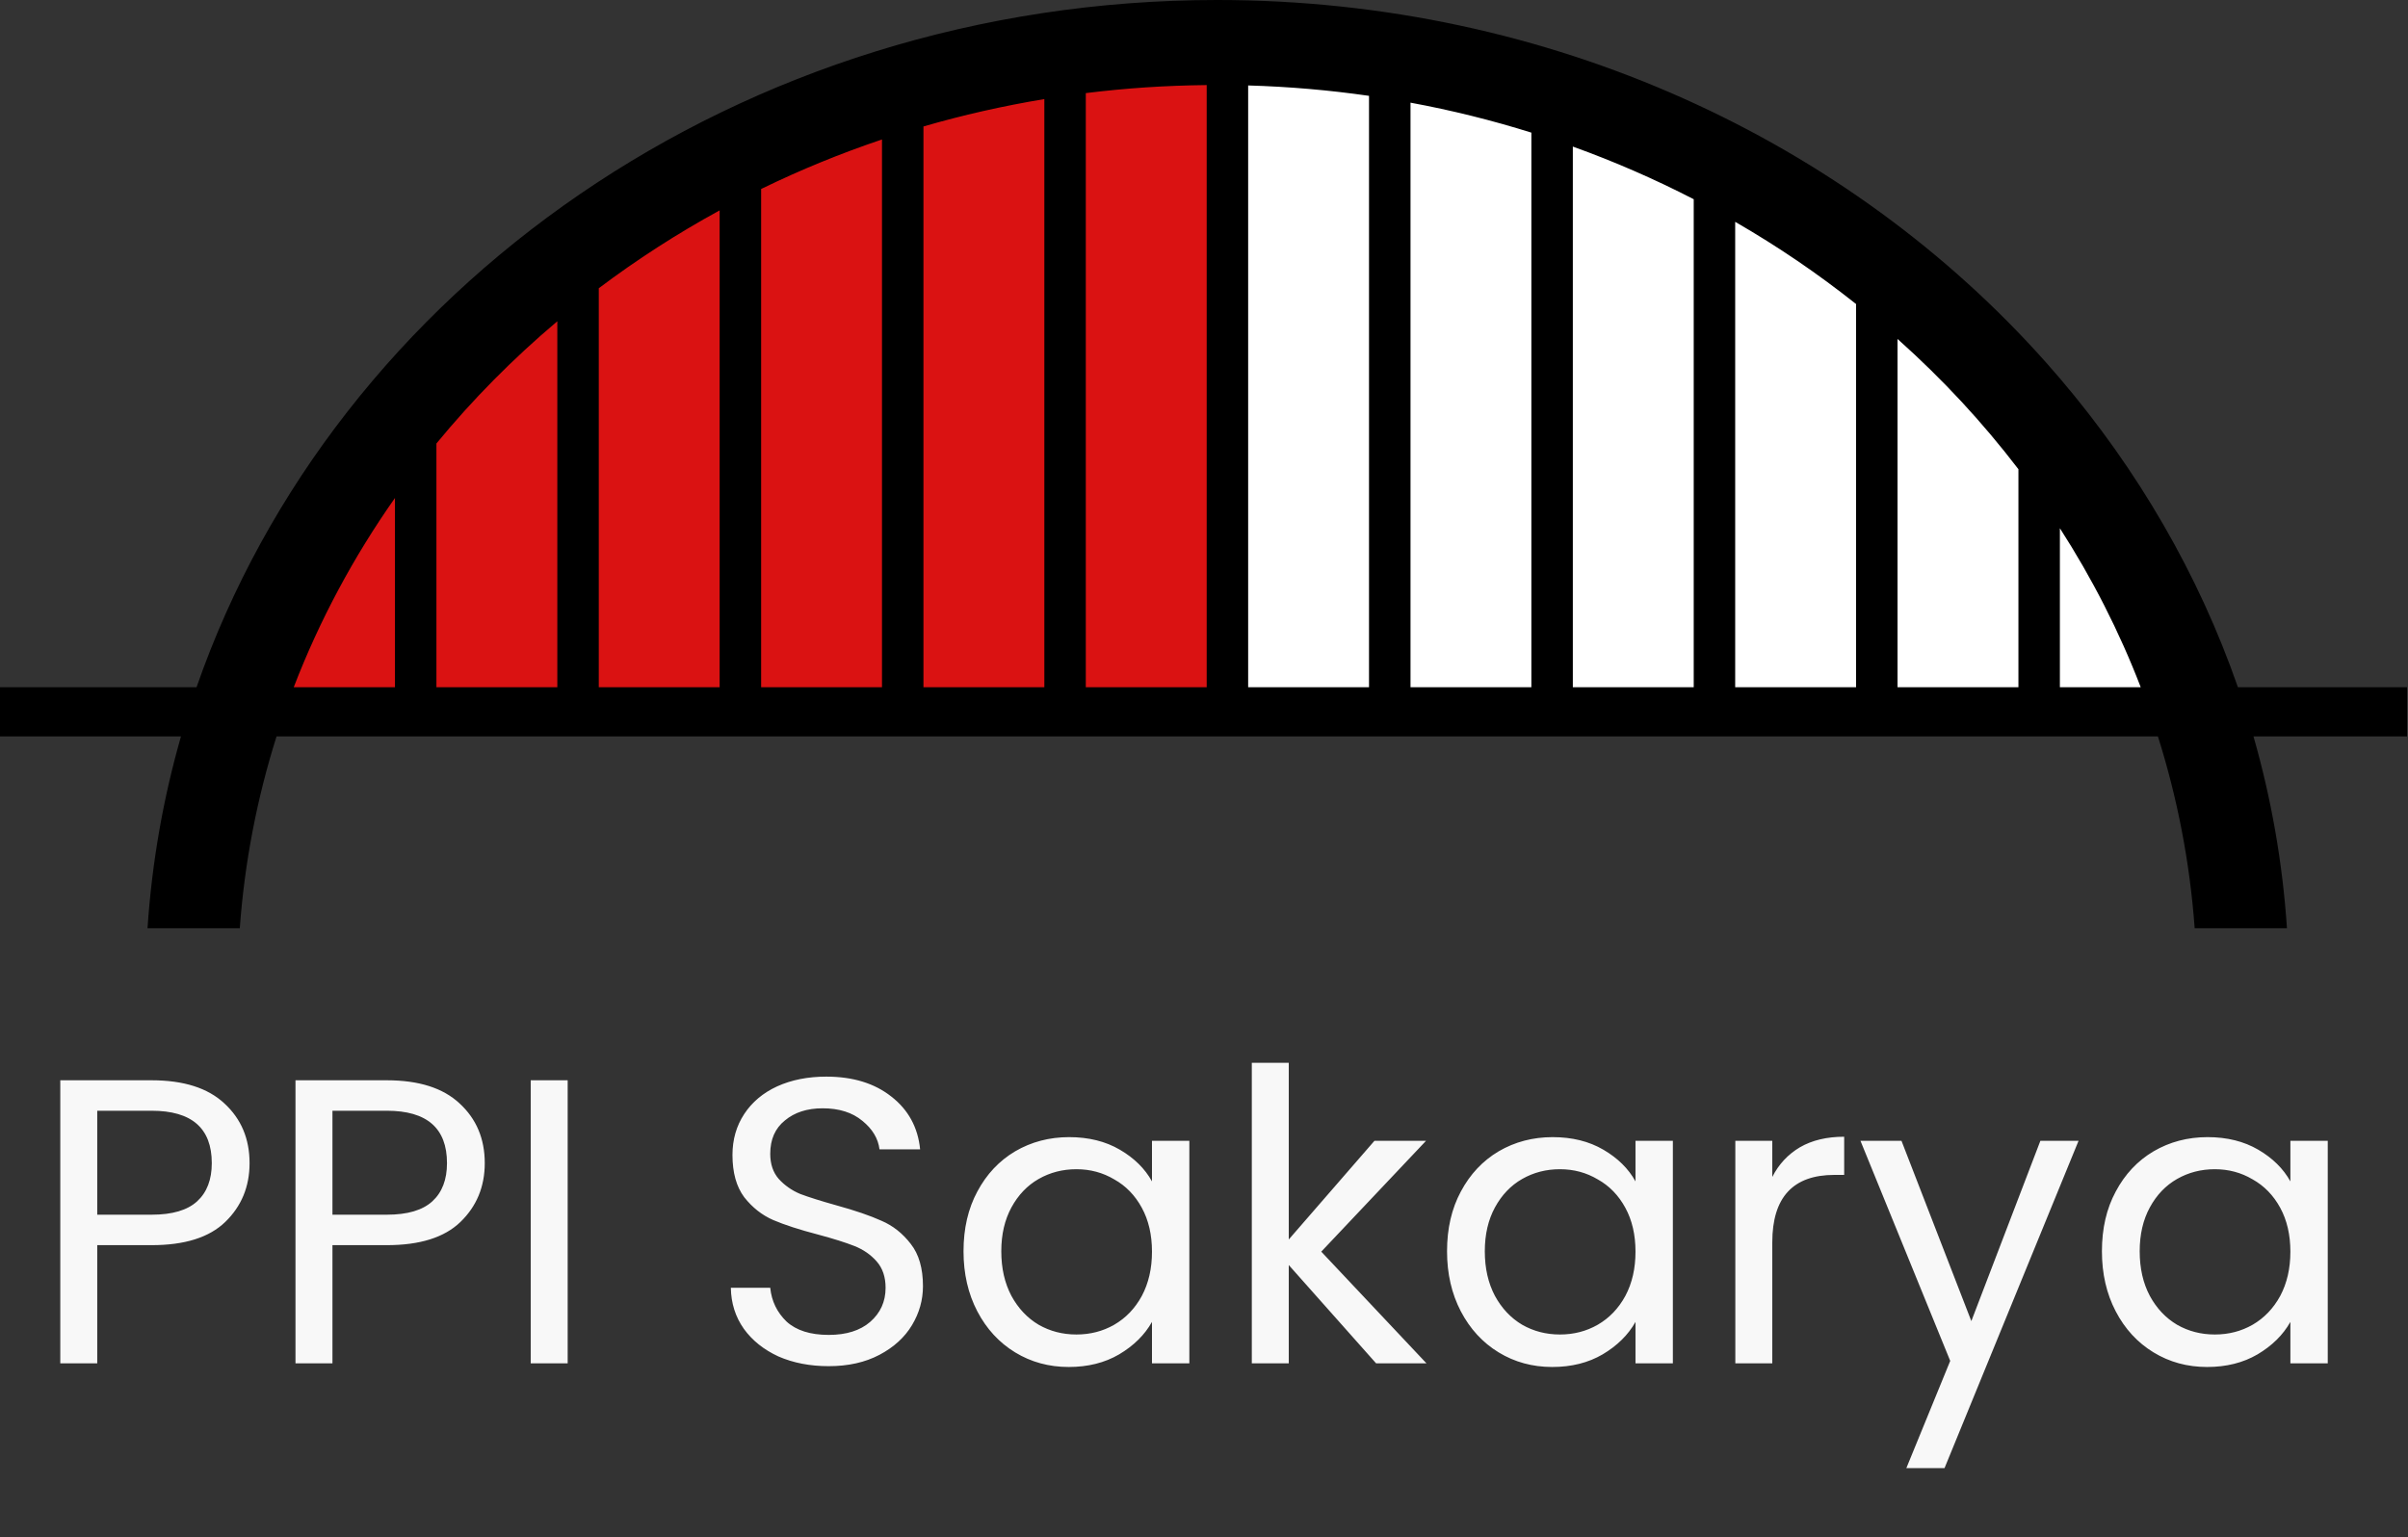
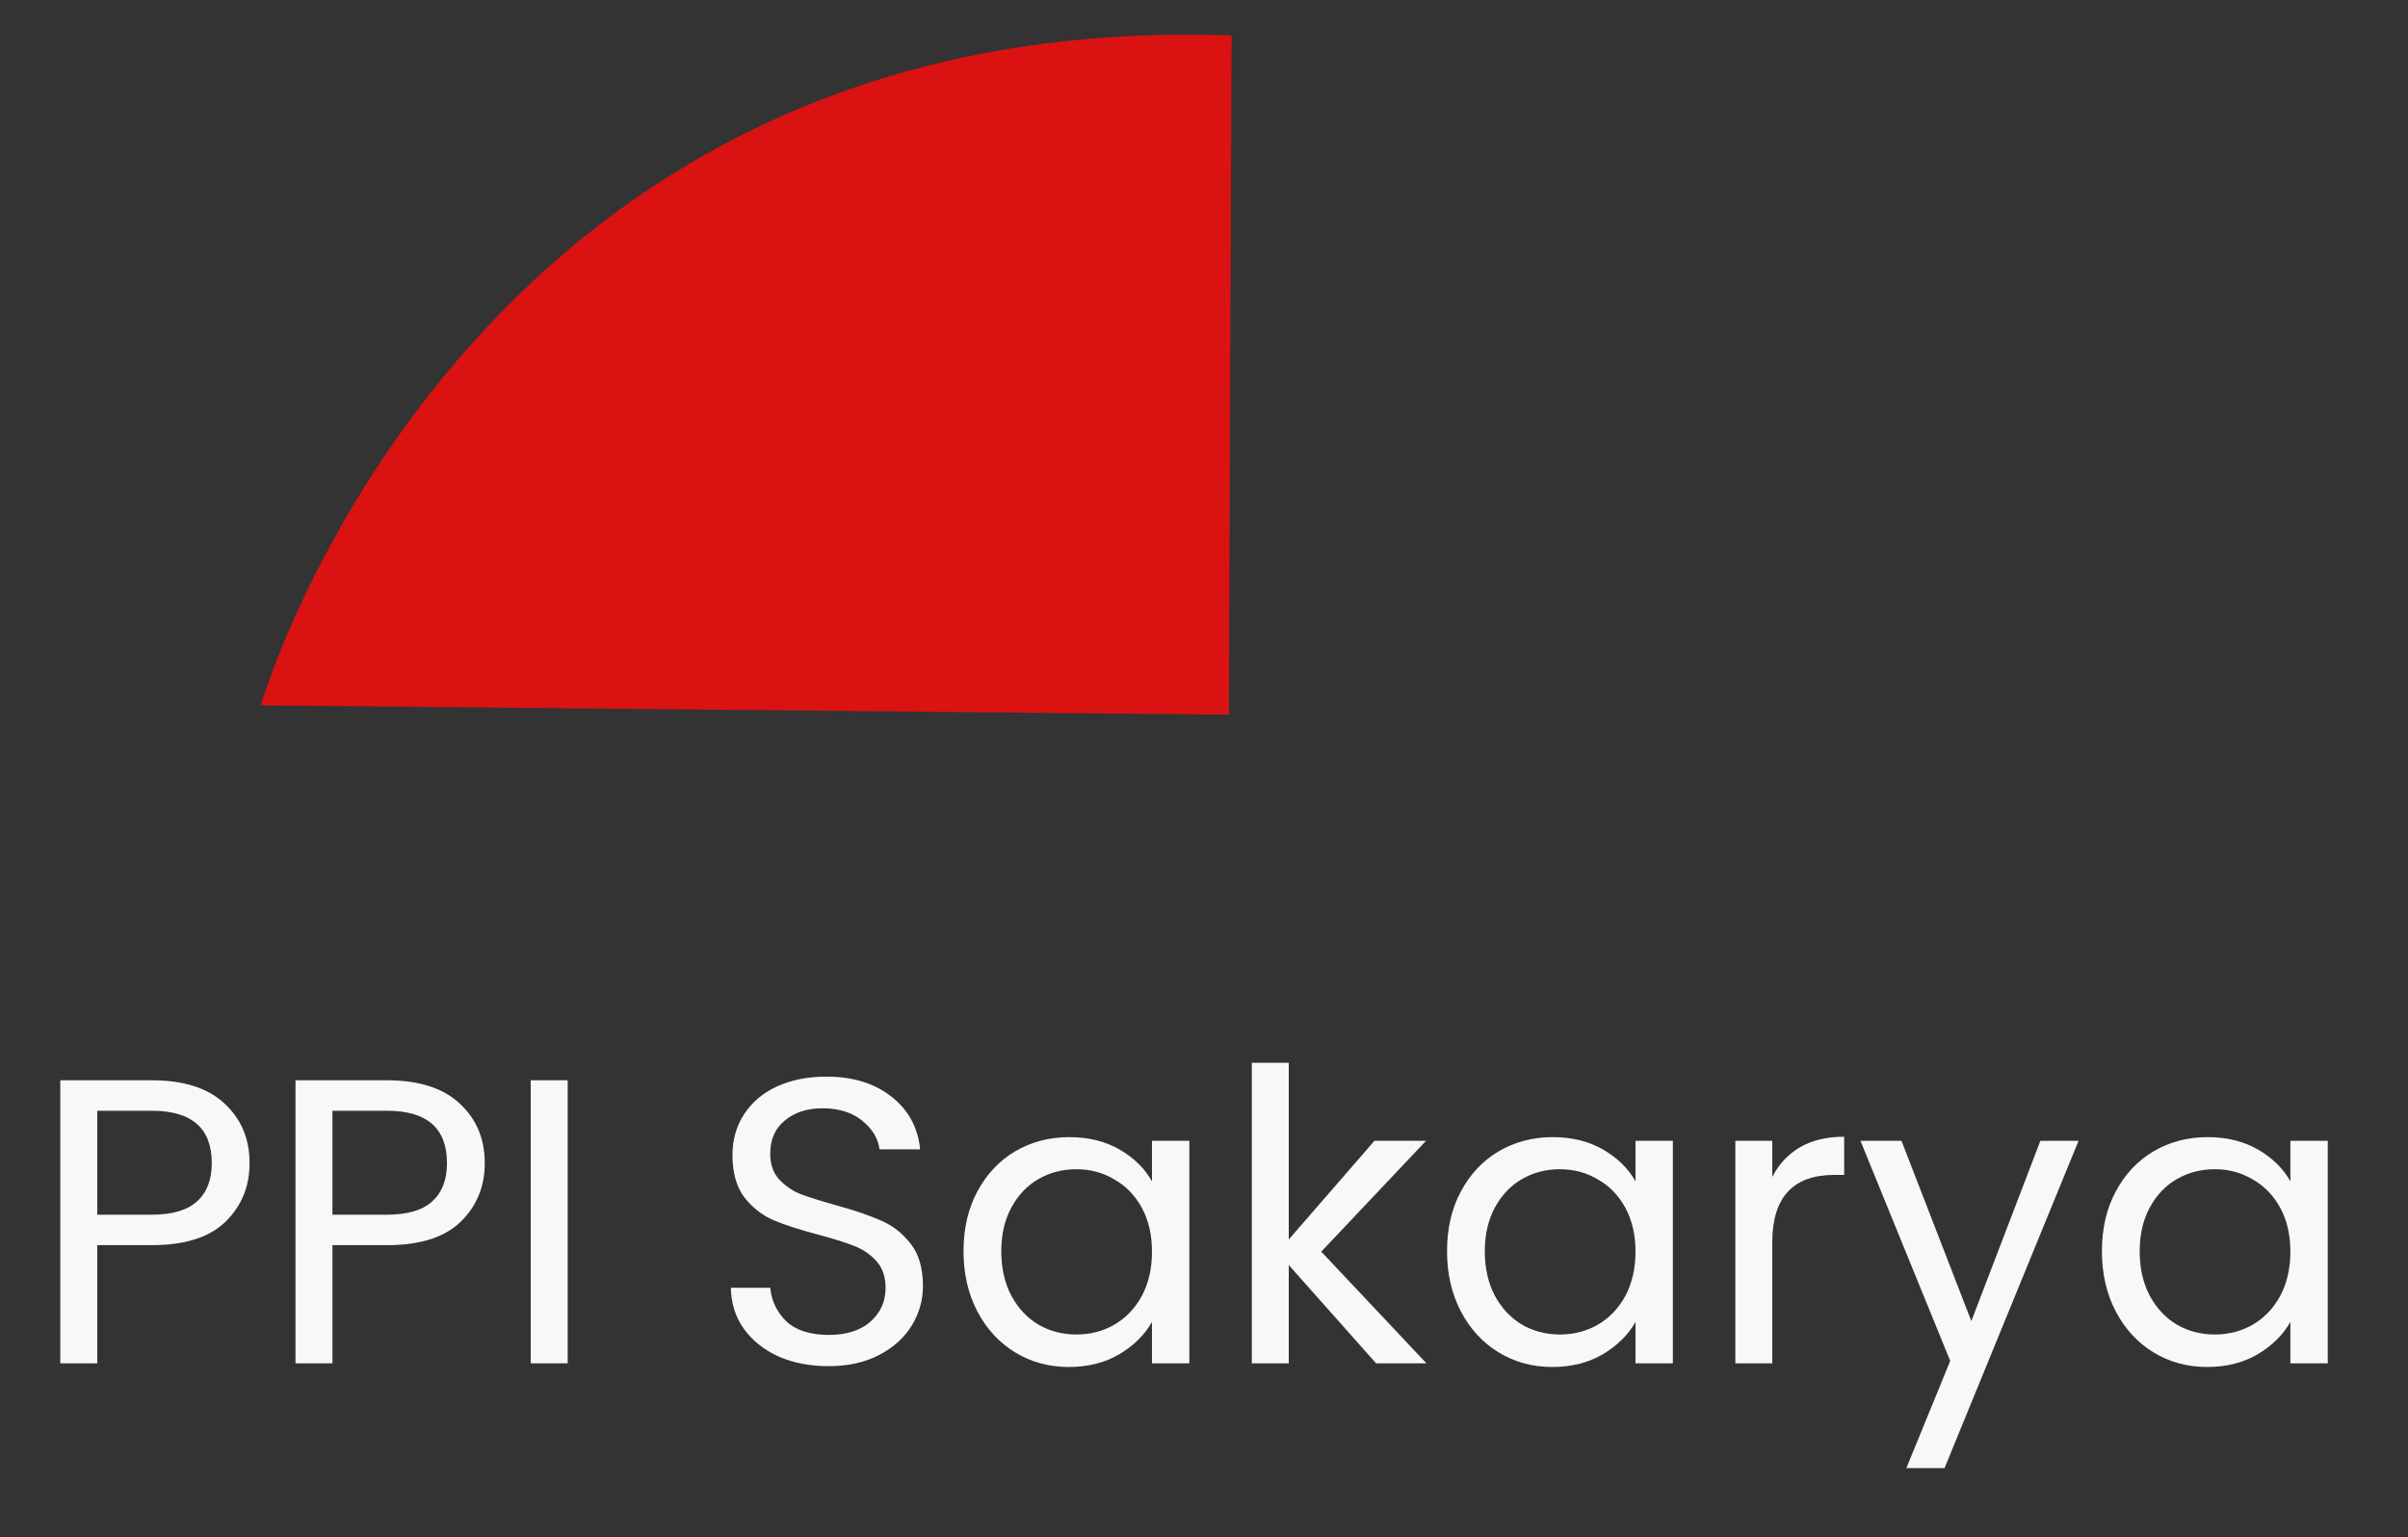
<svg xmlns="http://www.w3.org/2000/svg" width="83" height="53" viewBox="0 0 83 53" fill="none">
  <rect x="0" y="0" width="83" height="53" fill="#333333" stroke="none" />
  <path fill-rule="evenodd" clip-rule="evenodd" d="M42.45 1.224L42.358 24.639L8.987 24.316C8.987 24.316 15.927 0.259 42.45 1.224Z" fill="#DA1212" />
-   <path fill-rule="evenodd" clip-rule="evenodd" d="M76.052 24.639H42.358L42.451 1.195C42.451 1.195 72.341 4.943 76.052 24.639Z" fill="white" />
-   <path fill-rule="evenodd" clip-rule="evenodd" d="M71.001 13.044C73.685 16.194 75.781 19.79 77.137 23.691H82.967V25.387H77.674C78.284 27.516 78.676 29.728 78.828 32H75.647C75.481 29.72 75.049 27.507 74.38 25.387H9.532C8.863 27.507 8.431 29.72 8.265 32H5.085C5.236 29.728 5.628 27.516 6.238 25.387H0V23.691H6.775C11.55 9.954 25.505 0 41.956 0C53.466 0 63.753 4.872 70.53 12.503L71.001 13.044ZM13.614 17.167C12.19 19.192 11.014 21.379 10.125 23.691H13.614V17.167ZM19.21 11.076C17.687 12.36 16.291 13.77 15.043 15.289V23.691H19.21V11.076ZM24.805 7.253C23.342 8.052 21.949 8.951 20.639 9.937V23.691H24.805V7.253ZM30.366 4.82C29.67 5.055 28.98 5.312 28.299 5.591C27.612 5.872 26.934 6.175 26.267 6.5L26.235 6.515V23.691H30.401V4.808L30.366 4.82ZM35.99 3.417C35.285 3.534 34.583 3.671 33.886 3.829C33.197 3.985 32.512 4.162 31.833 4.359L31.83 4.36V23.691H35.997V3.416L35.99 3.417ZM41.569 2.933C40.874 2.941 40.178 2.967 39.484 3.013C38.798 3.059 38.114 3.125 37.432 3.209L37.426 3.21V23.691H41.593V2.933L41.569 2.933ZM43.022 2.946V23.691H47.188V3.304C45.824 3.108 44.434 2.987 43.022 2.946ZM48.618 3.539V23.691H52.784V4.572C51.432 4.149 50.041 3.802 48.618 3.539ZM54.213 5.053V23.691H58.38V6.868C57.044 6.179 55.652 5.571 54.213 5.053ZM59.809 7.648V23.691H63.976V10.481L63.955 10.465C63.306 9.95 62.64 9.46 61.956 8.994C61.267 8.525 60.56 8.082 59.838 7.664L59.809 7.648ZM65.405 11.685V23.691H69.572V16.175L69.553 16.151C68.943 15.355 68.297 14.588 67.615 13.852C66.92 13.103 66.19 12.387 65.428 11.706L65.405 11.685ZM71.001 18.211V23.691H73.787C73.049 21.771 72.112 19.937 71.001 18.211Z" fill="black" />
  <path d="M8.602 40.098C8.602 40.91 8.322 41.587 7.762 42.128C7.211 42.66 6.367 42.926 5.228 42.926H3.352V47H2.078V37.242H5.228C6.329 37.242 7.165 37.508 7.734 38.04C8.313 38.572 8.602 39.258 8.602 40.098ZM5.228 41.876C5.937 41.876 6.46 41.722 6.796 41.414C7.132 41.106 7.3 40.667 7.3 40.098C7.3 38.894 6.609 38.292 5.228 38.292H3.352V41.876H5.228ZM16.709 40.098C16.709 40.91 16.429 41.587 15.869 42.128C15.319 42.66 14.474 42.926 13.335 42.926H11.459V47H10.185V37.242H13.335C14.437 37.242 15.272 37.508 15.841 38.04C16.42 38.572 16.709 39.258 16.709 40.098ZM13.335 41.876C14.045 41.876 14.567 41.722 14.903 41.414C15.239 41.106 15.407 40.667 15.407 40.098C15.407 38.894 14.717 38.292 13.335 38.292H11.459V41.876H13.335ZM19.567 37.242V47H18.293V37.242H19.567ZM28.565 47.098C27.921 47.098 27.342 46.986 26.829 46.762C26.325 46.529 25.928 46.211 25.639 45.81C25.349 45.399 25.2 44.928 25.191 44.396H26.549C26.595 44.853 26.782 45.241 27.109 45.558C27.445 45.866 27.93 46.02 28.565 46.02C29.171 46.02 29.647 45.871 29.993 45.572C30.347 45.264 30.525 44.872 30.525 44.396C30.525 44.023 30.422 43.719 30.217 43.486C30.011 43.253 29.755 43.075 29.447 42.954C29.139 42.833 28.723 42.702 28.201 42.562C27.557 42.394 27.039 42.226 26.647 42.058C26.264 41.89 25.933 41.629 25.653 41.274C25.382 40.91 25.247 40.425 25.247 39.818C25.247 39.286 25.382 38.815 25.653 38.404C25.923 37.993 26.301 37.676 26.787 37.452C27.281 37.228 27.846 37.116 28.481 37.116C29.395 37.116 30.142 37.345 30.721 37.802C31.309 38.259 31.64 38.866 31.715 39.622H30.315C30.268 39.249 30.072 38.922 29.727 38.642C29.381 38.353 28.924 38.208 28.355 38.208C27.823 38.208 27.389 38.348 27.053 38.628C26.717 38.899 26.549 39.281 26.549 39.776C26.549 40.131 26.647 40.42 26.843 40.644C27.048 40.868 27.295 41.041 27.585 41.162C27.883 41.274 28.299 41.405 28.831 41.554C29.475 41.731 29.993 41.909 30.385 42.086C30.777 42.254 31.113 42.52 31.393 42.884C31.673 43.239 31.813 43.724 31.813 44.34C31.813 44.816 31.687 45.264 31.435 45.684C31.183 46.104 30.809 46.445 30.315 46.706C29.82 46.967 29.237 47.098 28.565 47.098ZM33.211 43.136C33.211 42.352 33.37 41.666 33.687 41.078C34.005 40.481 34.439 40.019 34.989 39.692C35.549 39.365 36.17 39.202 36.851 39.202C37.523 39.202 38.107 39.347 38.601 39.636C39.096 39.925 39.465 40.289 39.707 40.728V39.328H40.995V47H39.707V45.572C39.455 46.02 39.077 46.393 38.573 46.692C38.079 46.981 37.5 47.126 36.837 47.126C36.156 47.126 35.54 46.958 34.989 46.622C34.439 46.286 34.005 45.815 33.687 45.208C33.37 44.601 33.211 43.911 33.211 43.136ZM39.707 43.15C39.707 42.571 39.591 42.067 39.357 41.638C39.124 41.209 38.807 40.882 38.405 40.658C38.013 40.425 37.579 40.308 37.103 40.308C36.627 40.308 36.193 40.42 35.801 40.644C35.409 40.868 35.097 41.195 34.863 41.624C34.63 42.053 34.513 42.557 34.513 43.136C34.513 43.724 34.63 44.237 34.863 44.676C35.097 45.105 35.409 45.437 35.801 45.67C36.193 45.894 36.627 46.006 37.103 46.006C37.579 46.006 38.013 45.894 38.405 45.67C38.807 45.437 39.124 45.105 39.357 44.676C39.591 44.237 39.707 43.729 39.707 43.15ZM47.432 47L44.422 43.612V47H43.148V36.64H44.422V42.73L47.376 39.328H49.154L45.542 43.15L49.168 47H47.432ZM49.877 43.136C49.877 42.352 50.036 41.666 50.353 41.078C50.671 40.481 51.105 40.019 51.655 39.692C52.215 39.365 52.836 39.202 53.517 39.202C54.189 39.202 54.773 39.347 55.267 39.636C55.762 39.925 56.131 40.289 56.373 40.728V39.328H57.661V47H56.373V45.572C56.121 46.02 55.743 46.393 55.239 46.692C54.745 46.981 54.166 47.126 53.503 47.126C52.822 47.126 52.206 46.958 51.655 46.622C51.105 46.286 50.671 45.815 50.353 45.208C50.036 44.601 49.877 43.911 49.877 43.136ZM56.373 43.15C56.373 42.571 56.257 42.067 56.023 41.638C55.79 41.209 55.473 40.882 55.071 40.658C54.679 40.425 54.245 40.308 53.769 40.308C53.293 40.308 52.859 40.42 52.467 40.644C52.075 40.868 51.763 41.195 51.529 41.624C51.296 42.053 51.179 42.557 51.179 43.136C51.179 43.724 51.296 44.237 51.529 44.676C51.763 45.105 52.075 45.437 52.467 45.67C52.859 45.894 53.293 46.006 53.769 46.006C54.245 46.006 54.679 45.894 55.071 45.67C55.473 45.437 55.79 45.105 56.023 44.676C56.257 44.237 56.373 43.729 56.373 43.15ZM61.088 40.574C61.312 40.135 61.63 39.795 62.04 39.552C62.46 39.309 62.969 39.188 63.566 39.188V40.504H63.23C61.802 40.504 61.088 41.279 61.088 42.828V47H59.814V39.328H61.088V40.574ZM71.645 39.328L67.025 50.612H65.709L67.221 46.916L64.127 39.328H65.541L67.949 45.544L70.329 39.328H71.645ZM72.45 43.136C72.45 42.352 72.608 41.666 72.926 41.078C73.243 40.481 73.677 40.019 74.228 39.692C74.788 39.365 75.408 39.202 76.09 39.202C76.762 39.202 77.345 39.347 77.84 39.636C78.334 39.925 78.703 40.289 78.946 40.728V39.328H80.234V47H78.946V45.572C78.694 46.02 78.316 46.393 77.812 46.692C77.317 46.981 76.738 47.126 76.076 47.126C75.394 47.126 74.778 46.958 74.228 46.622C73.677 46.286 73.243 45.815 72.926 45.208C72.608 44.601 72.45 43.911 72.45 43.136ZM78.946 43.15C78.946 42.571 78.829 42.067 78.596 41.638C78.362 41.209 78.045 40.882 77.644 40.658C77.252 40.425 76.818 40.308 76.342 40.308C75.866 40.308 75.432 40.42 75.04 40.644C74.648 40.868 74.335 41.195 74.102 41.624C73.868 42.053 73.752 42.557 73.752 43.136C73.752 43.724 73.868 44.237 74.102 44.676C74.335 45.105 74.648 45.437 75.04 45.67C75.432 45.894 75.866 46.006 76.342 46.006C76.818 46.006 77.252 45.894 77.644 45.67C78.045 45.437 78.362 45.105 78.596 44.676C78.829 44.237 78.946 43.729 78.946 43.15Z" fill="#F8F8F8" />
</svg>